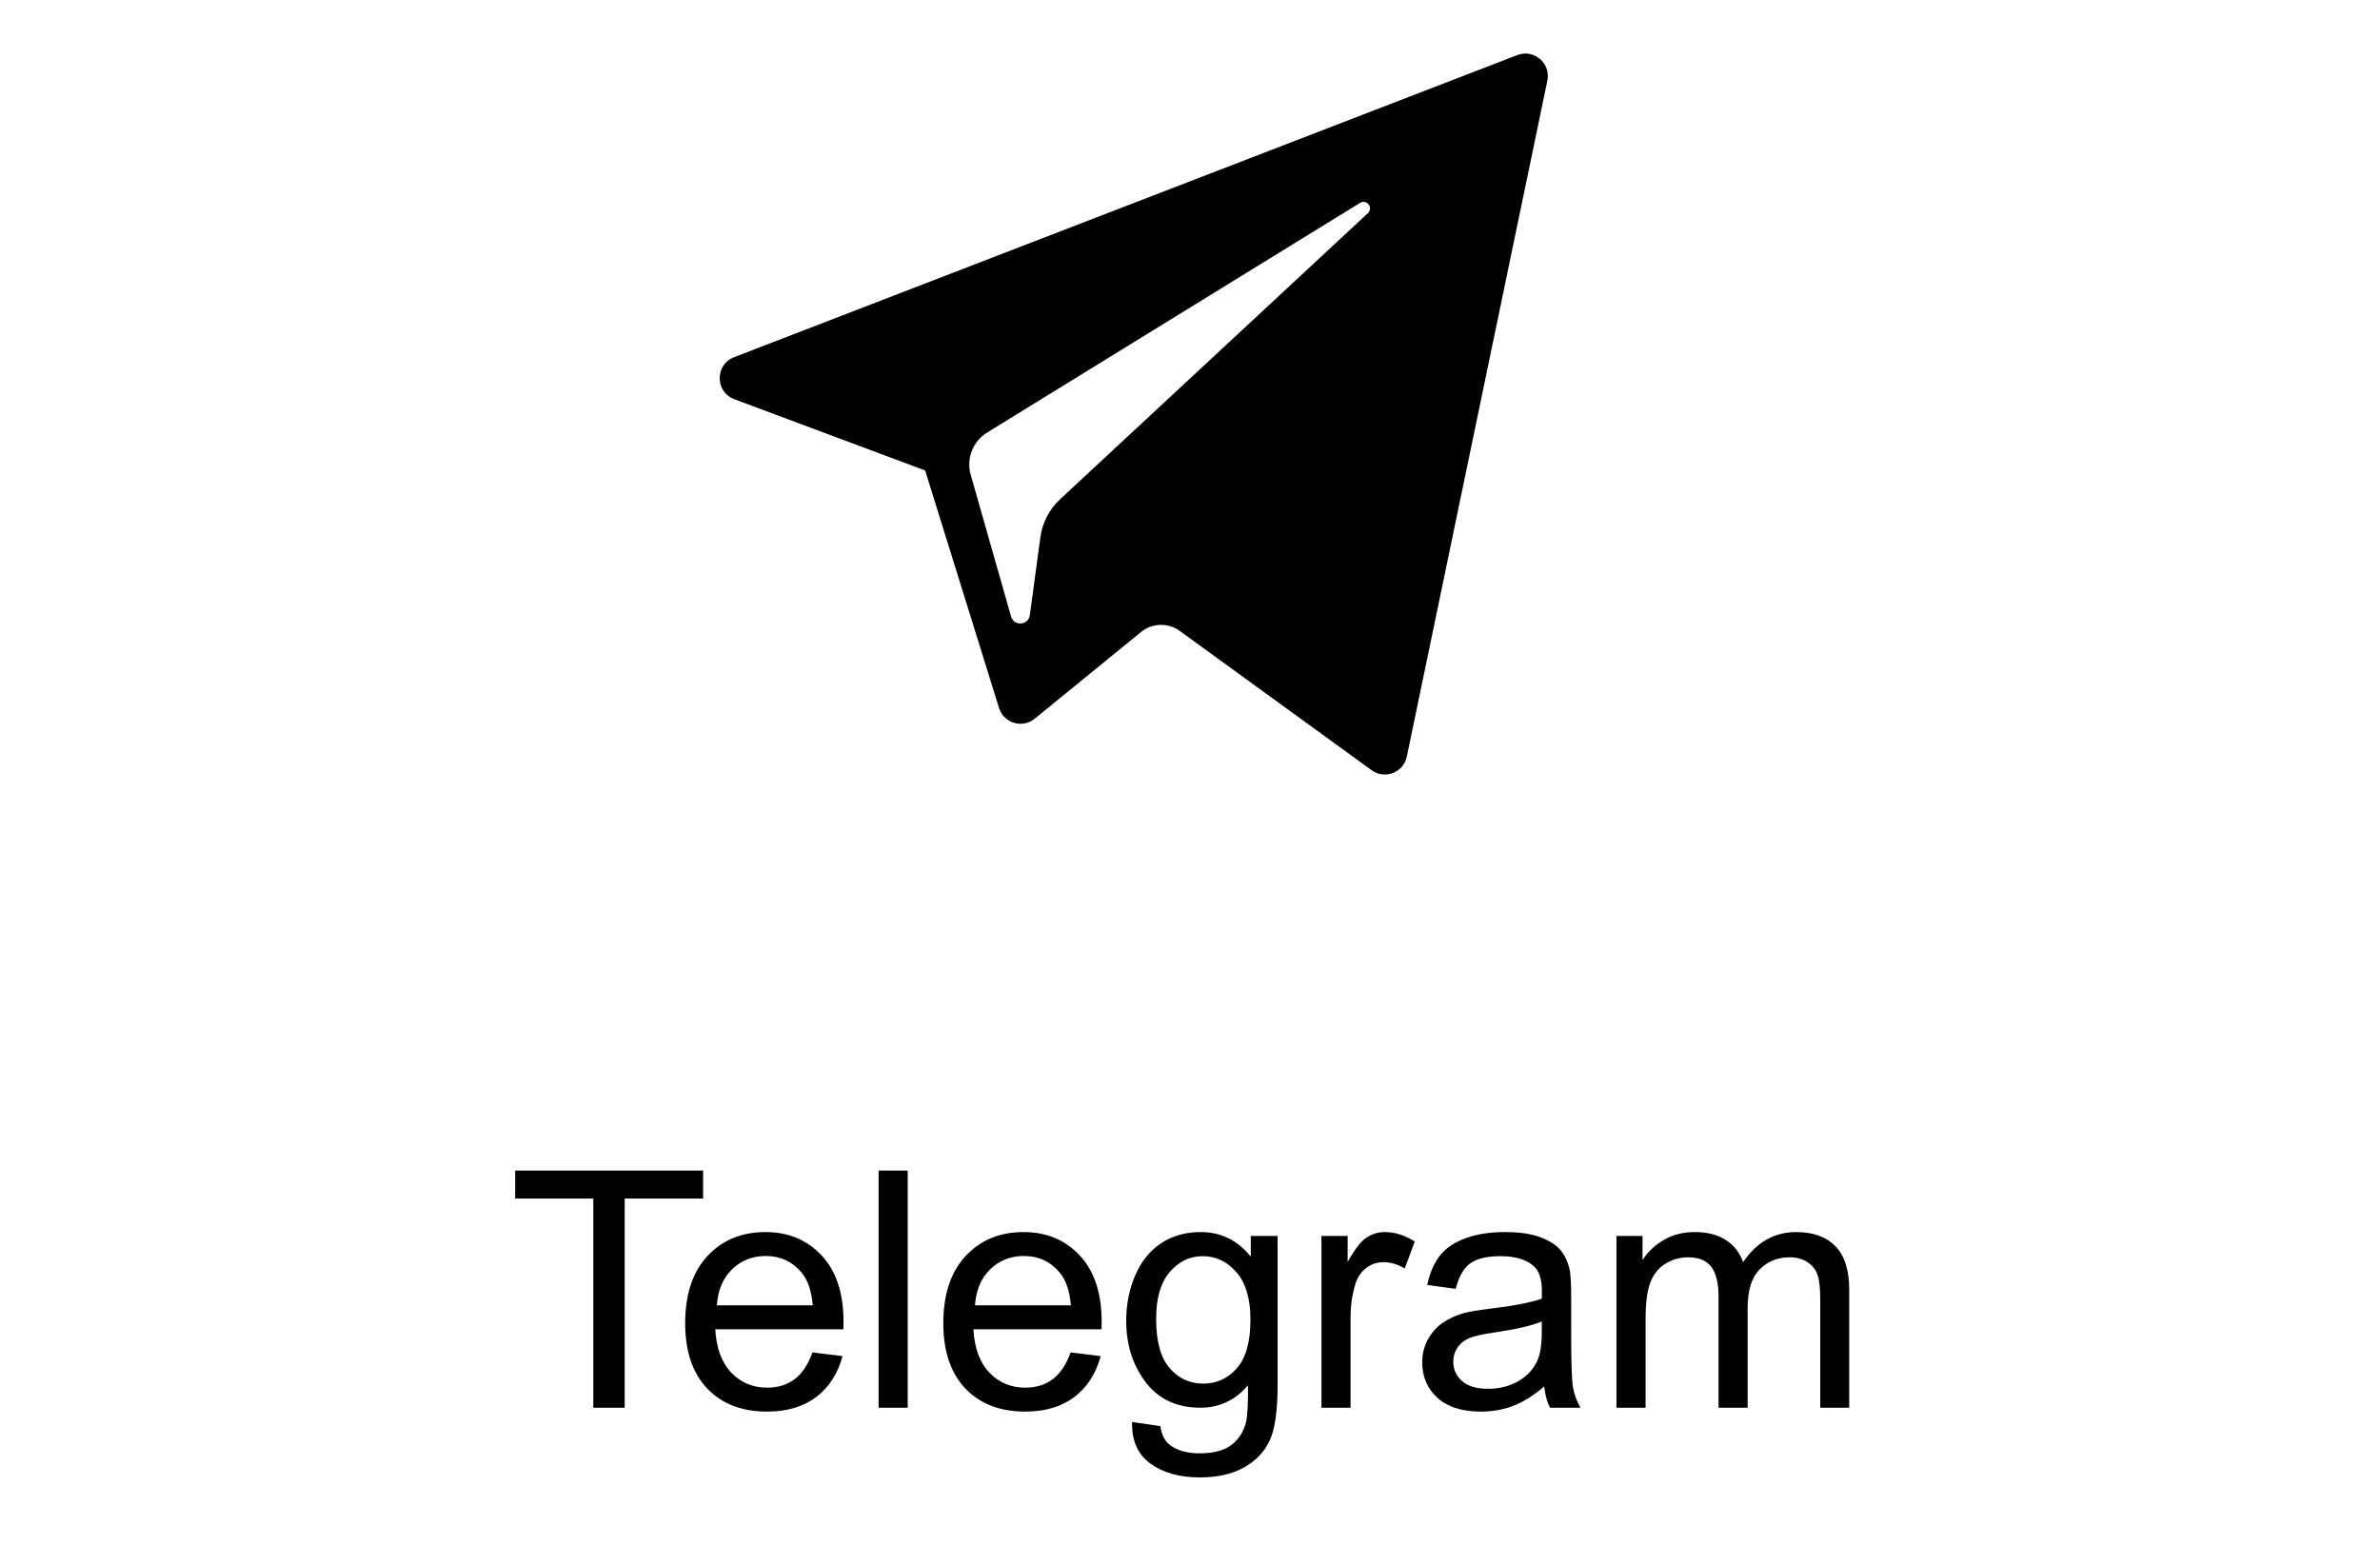
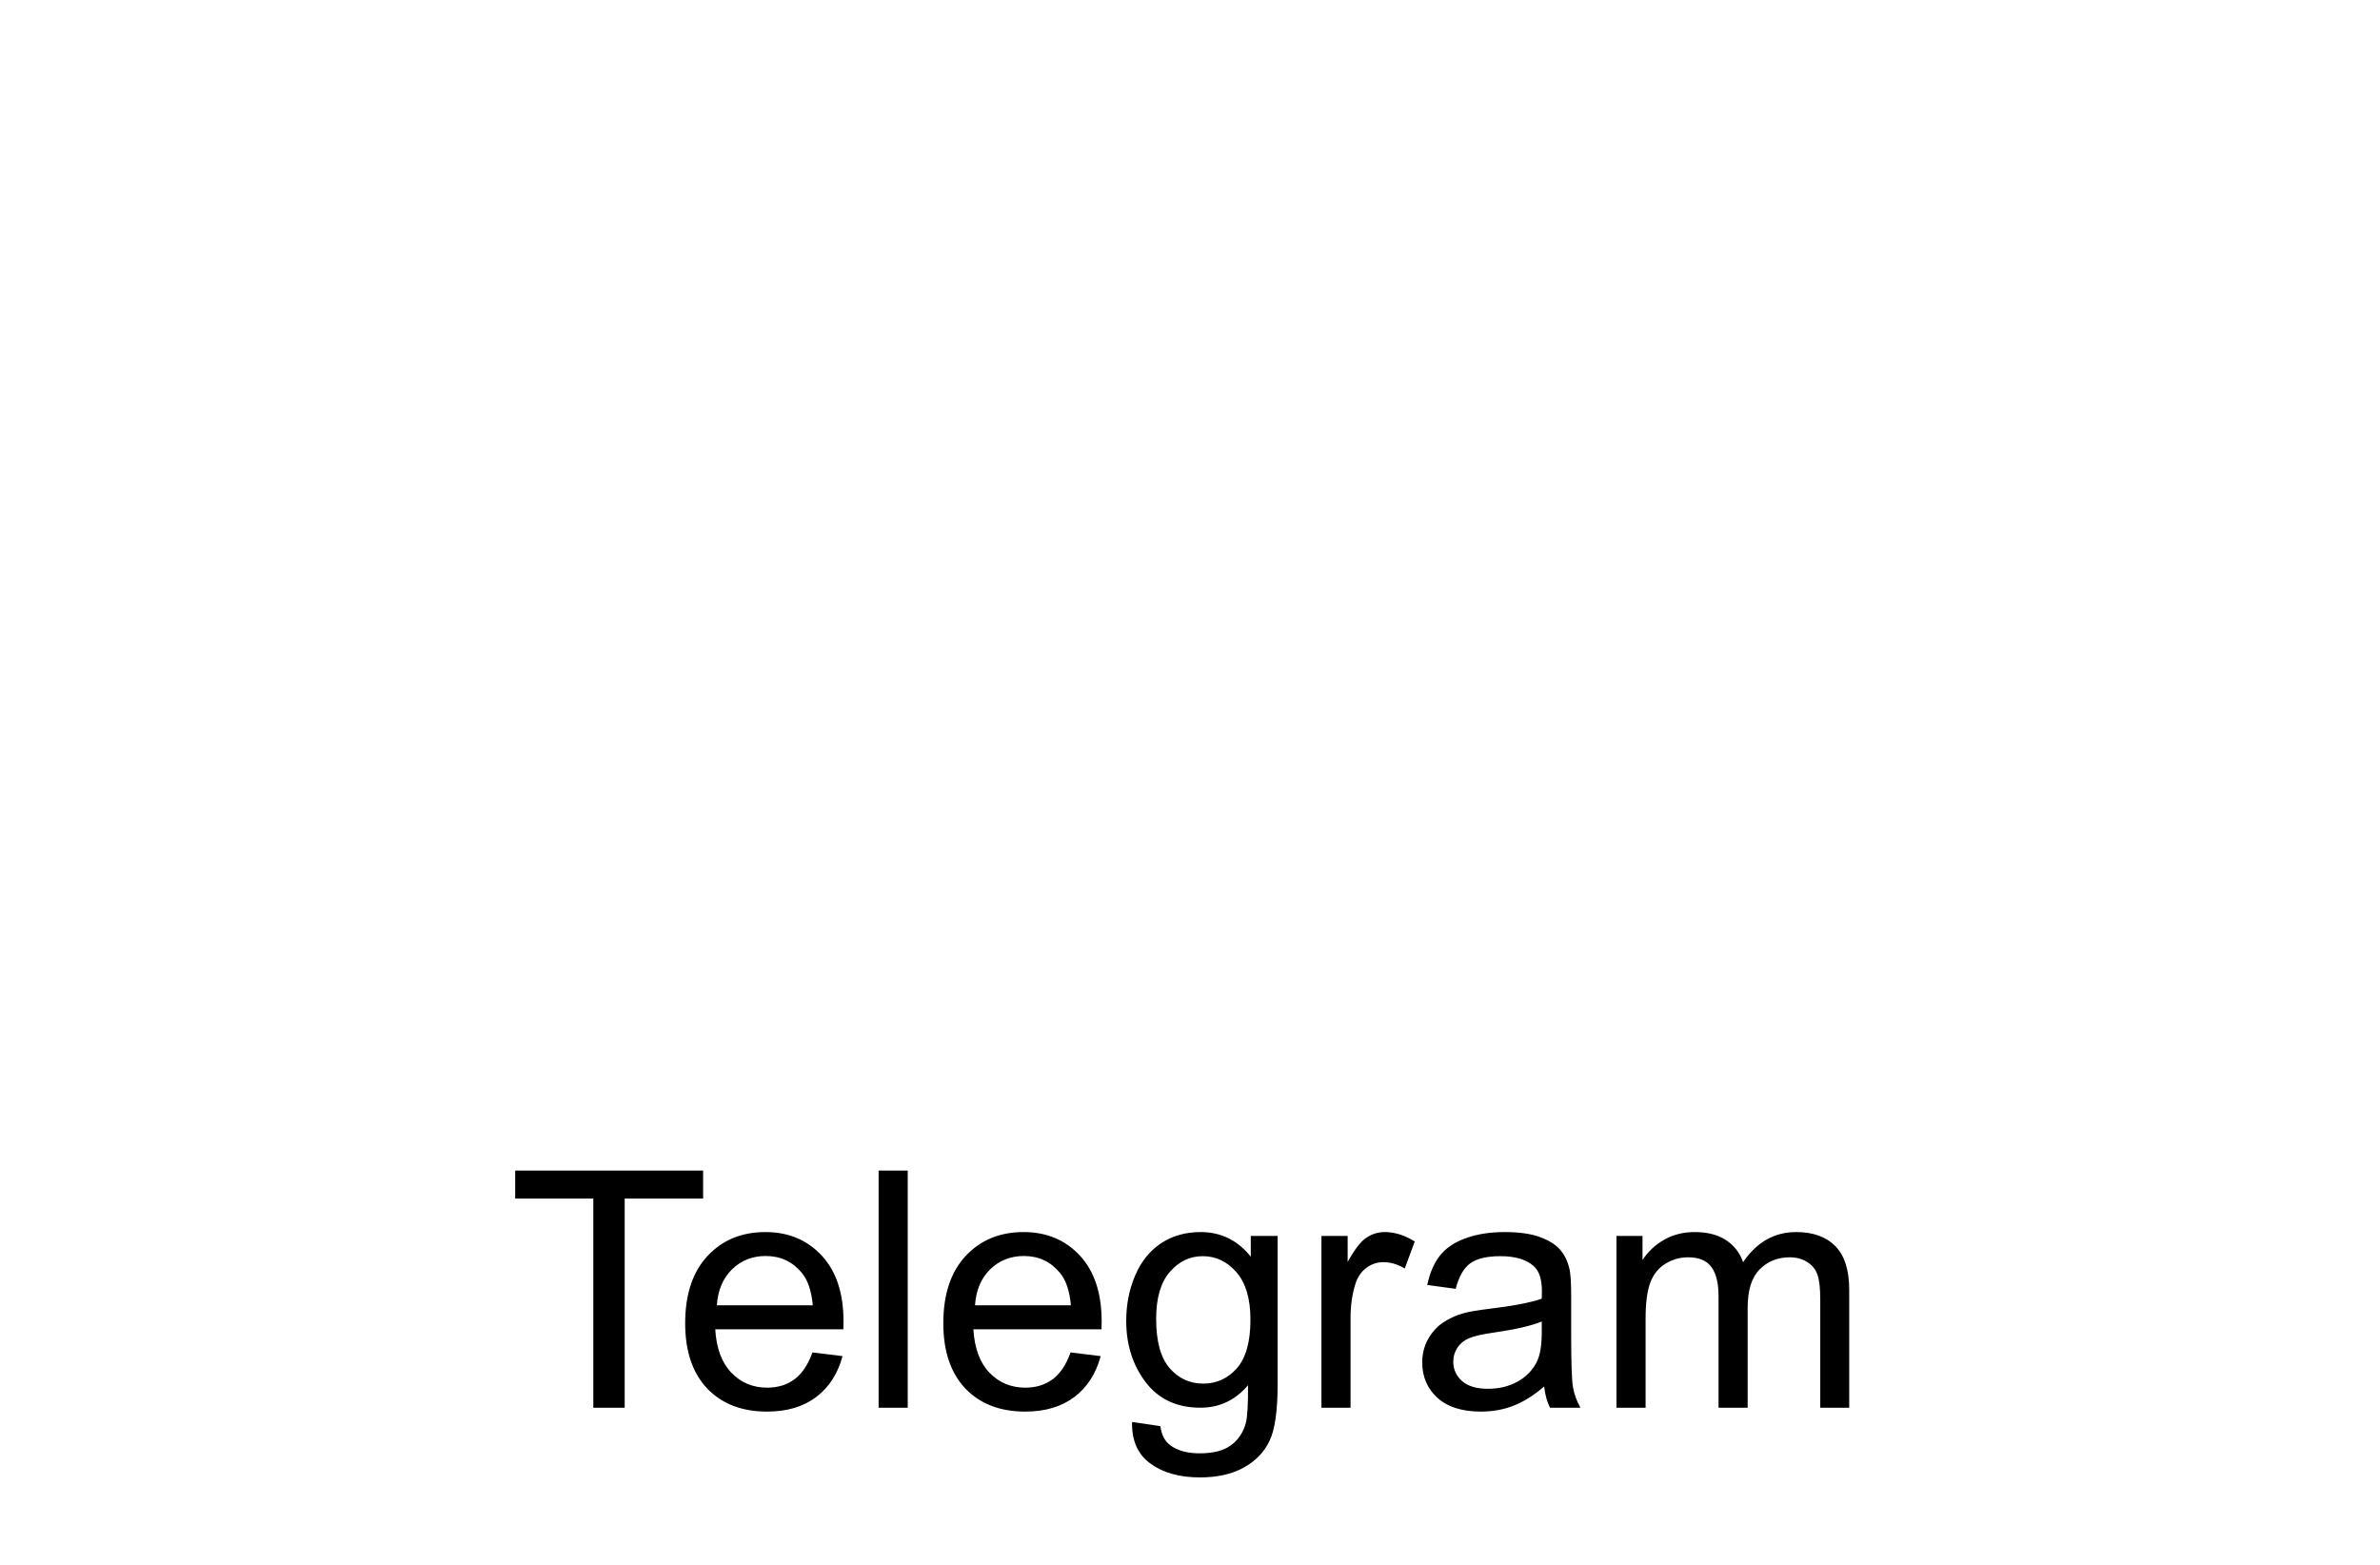
<svg xmlns="http://www.w3.org/2000/svg" width="108" height="71" viewBox="0 0 108 71" fill="none">
  <g clip-path="url(#clip0_16_26)">
    <path d="M26.923 63.883V54.393H23.378V53.123H31.906V54.393H28.347V63.883H26.923ZM36.868 61.373L38.233 61.542C38.018 62.339 37.619 62.958 37.037 63.398C36.455 63.839 35.711 64.059 34.806 64.059C33.665 64.059 32.76 63.709 32.09 63.01C31.424 62.305 31.092 61.319 31.092 60.052C31.092 58.74 31.429 57.723 32.105 56.998C32.78 56.274 33.656 55.912 34.732 55.912C35.774 55.912 36.626 56.267 37.286 56.977C37.947 57.686 38.277 58.684 38.277 59.971C38.277 60.049 38.275 60.167 38.27 60.323H32.457C32.506 61.18 32.748 61.835 33.184 62.29C33.619 62.745 34.162 62.973 34.813 62.973C35.297 62.973 35.711 62.846 36.053 62.591C36.396 62.337 36.667 61.931 36.868 61.373ZM32.53 59.237H36.883C36.824 58.581 36.657 58.09 36.384 57.762C35.963 57.253 35.417 56.998 34.747 56.998C34.14 56.998 33.629 57.202 33.213 57.608C32.802 58.014 32.574 58.557 32.53 59.237ZM39.87 63.883V53.123H41.191V63.883H39.87ZM48.582 61.373L49.947 61.542C49.732 62.339 49.333 62.958 48.751 63.398C48.168 63.839 47.425 64.059 46.519 64.059C45.379 64.059 44.474 63.709 43.804 63.01C43.138 62.305 42.806 61.319 42.806 60.052C42.806 58.74 43.143 57.723 43.818 56.998C44.494 56.274 45.37 55.912 46.446 55.912C47.488 55.912 48.34 56.267 49 56.977C49.661 57.686 49.991 58.684 49.991 59.971C49.991 60.049 49.989 60.167 49.984 60.323H44.171C44.22 61.18 44.462 61.835 44.897 62.29C45.333 62.745 45.876 62.973 46.527 62.973C47.011 62.973 47.425 62.846 47.767 62.591C48.11 62.337 48.381 61.931 48.582 61.373ZM44.244 59.237H48.596C48.538 58.581 48.371 58.09 48.097 57.762C47.676 57.253 47.131 56.998 46.461 56.998C45.854 56.998 45.343 57.202 44.927 57.608C44.516 58.014 44.288 58.557 44.244 59.237ZM51.371 64.529L52.655 64.72C52.709 65.116 52.858 65.405 53.103 65.586C53.431 65.83 53.878 65.953 54.446 65.953C55.058 65.953 55.53 65.83 55.862 65.586C56.195 65.341 56.42 64.999 56.538 64.558C56.606 64.289 56.638 63.724 56.633 62.863C56.056 63.543 55.336 63.883 54.475 63.883C53.404 63.883 52.574 63.496 51.987 62.723C51.4 61.95 51.106 61.023 51.106 59.942C51.106 59.198 51.241 58.513 51.51 57.887C51.779 57.255 52.168 56.769 52.677 56.426C53.191 56.084 53.793 55.912 54.483 55.912C55.403 55.912 56.161 56.284 56.758 57.028V56.088H57.976V62.826C57.976 64.04 57.851 64.898 57.602 65.402C57.357 65.911 56.966 66.312 56.428 66.606C55.894 66.899 55.236 67.046 54.453 67.046C53.524 67.046 52.773 66.836 52.2 66.415C51.628 65.999 51.351 65.37 51.371 64.529ZM52.464 59.846C52.464 60.869 52.667 61.615 53.074 62.085C53.48 62.554 53.988 62.789 54.6 62.789C55.207 62.789 55.716 62.557 56.127 62.092C56.538 61.622 56.743 60.889 56.743 59.89C56.743 58.936 56.53 58.217 56.105 57.732C55.684 57.248 55.175 57.006 54.578 57.006C53.991 57.006 53.492 57.246 53.081 57.725C52.67 58.2 52.464 58.907 52.464 59.846ZM59.965 63.883V56.088H61.154V57.27C61.458 56.717 61.736 56.353 61.991 56.176C62.25 56 62.534 55.912 62.842 55.912C63.288 55.912 63.74 56.054 64.2 56.338L63.745 57.564C63.422 57.373 63.099 57.278 62.776 57.278C62.488 57.278 62.228 57.365 61.998 57.542C61.768 57.713 61.604 57.953 61.507 58.261C61.36 58.731 61.286 59.244 61.286 59.802V63.883H59.965ZM70.072 62.921C69.582 63.337 69.11 63.631 68.655 63.802C68.205 63.974 67.721 64.059 67.202 64.059C66.346 64.059 65.688 63.851 65.228 63.435C64.768 63.014 64.538 62.479 64.538 61.828C64.538 61.446 64.623 61.099 64.795 60.786C64.971 60.468 65.198 60.213 65.477 60.022C65.761 59.831 66.079 59.687 66.431 59.589C66.691 59.521 67.082 59.455 67.606 59.391C68.672 59.264 69.458 59.112 69.962 58.936C69.966 58.755 69.969 58.64 69.969 58.591C69.969 58.053 69.844 57.674 69.595 57.454C69.257 57.155 68.755 57.006 68.09 57.006C67.469 57.006 67.009 57.116 66.71 57.336C66.417 57.551 66.199 57.936 66.057 58.489L64.765 58.312C64.883 57.759 65.076 57.314 65.345 56.977C65.614 56.634 66.003 56.372 66.512 56.191C67.021 56.005 67.61 55.912 68.281 55.912C68.946 55.912 69.487 55.99 69.903 56.147C70.319 56.304 70.625 56.502 70.82 56.742C71.016 56.977 71.153 57.275 71.231 57.637C71.275 57.862 71.297 58.268 71.297 58.855V60.617C71.297 61.845 71.324 62.623 71.378 62.951C71.437 63.274 71.549 63.584 71.716 63.883H70.336C70.199 63.609 70.111 63.288 70.072 62.921ZM69.962 59.971C69.482 60.167 68.763 60.333 67.804 60.47C67.261 60.548 66.876 60.636 66.651 60.734C66.426 60.832 66.253 60.977 66.13 61.167C66.008 61.353 65.947 61.561 65.947 61.791C65.947 62.143 66.079 62.437 66.343 62.672C66.612 62.907 67.004 63.024 67.517 63.024C68.026 63.024 68.479 62.914 68.875 62.694C69.272 62.469 69.563 62.163 69.749 61.777C69.891 61.478 69.962 61.038 69.962 60.455V59.971ZM73.352 63.883V56.088H74.534V57.182C74.779 56.8 75.104 56.495 75.51 56.265C75.916 56.03 76.379 55.912 76.897 55.912C77.475 55.912 77.947 56.032 78.314 56.272C78.686 56.512 78.948 56.847 79.099 57.278C79.716 56.367 80.518 55.912 81.507 55.912C82.28 55.912 82.874 56.128 83.29 56.558C83.706 56.984 83.914 57.642 83.914 58.532V63.883H82.6V58.973C82.6 58.444 82.556 58.065 82.468 57.835C82.385 57.6 82.231 57.412 82.006 57.27C81.781 57.128 81.516 57.057 81.213 57.057C80.665 57.057 80.21 57.241 79.848 57.608C79.486 57.97 79.305 58.552 79.305 59.355V63.883H77.984V58.819C77.984 58.232 77.876 57.791 77.661 57.498C77.445 57.204 77.093 57.057 76.604 57.057C76.232 57.057 75.887 57.155 75.569 57.351C75.256 57.547 75.028 57.833 74.886 58.209C74.745 58.586 74.674 59.129 74.674 59.839V63.883H73.352Z" fill="black" />
-     <path d="M33.324 18.118L41.982 21.35L45.334 32.128C45.548 32.818 46.392 33.073 46.953 32.615L51.779 28.681C52.285 28.268 53.006 28.248 53.535 28.632L62.24 34.952C62.839 35.388 63.688 35.059 63.839 34.335L70.216 3.66C70.38 2.869 69.603 2.209 68.849 2.5L33.313 16.209C32.437 16.547 32.444 17.788 33.324 18.118ZM44.794 19.629L61.716 9.207C62.02 9.02 62.333 9.431 62.072 9.674L48.106 22.655C47.615 23.113 47.299 23.724 47.209 24.388L46.733 27.913C46.67 28.384 46.009 28.431 45.879 27.975L44.049 21.546C43.84 20.813 44.145 20.03 44.794 19.629Z" fill="black" />
  </g>
  <defs>
    <clipPath id="clip0_16_26">
      <rect width="107.744" height="70.146" fill="white" transform="translate(0.082)" />
    </clipPath>
  </defs>
</svg>